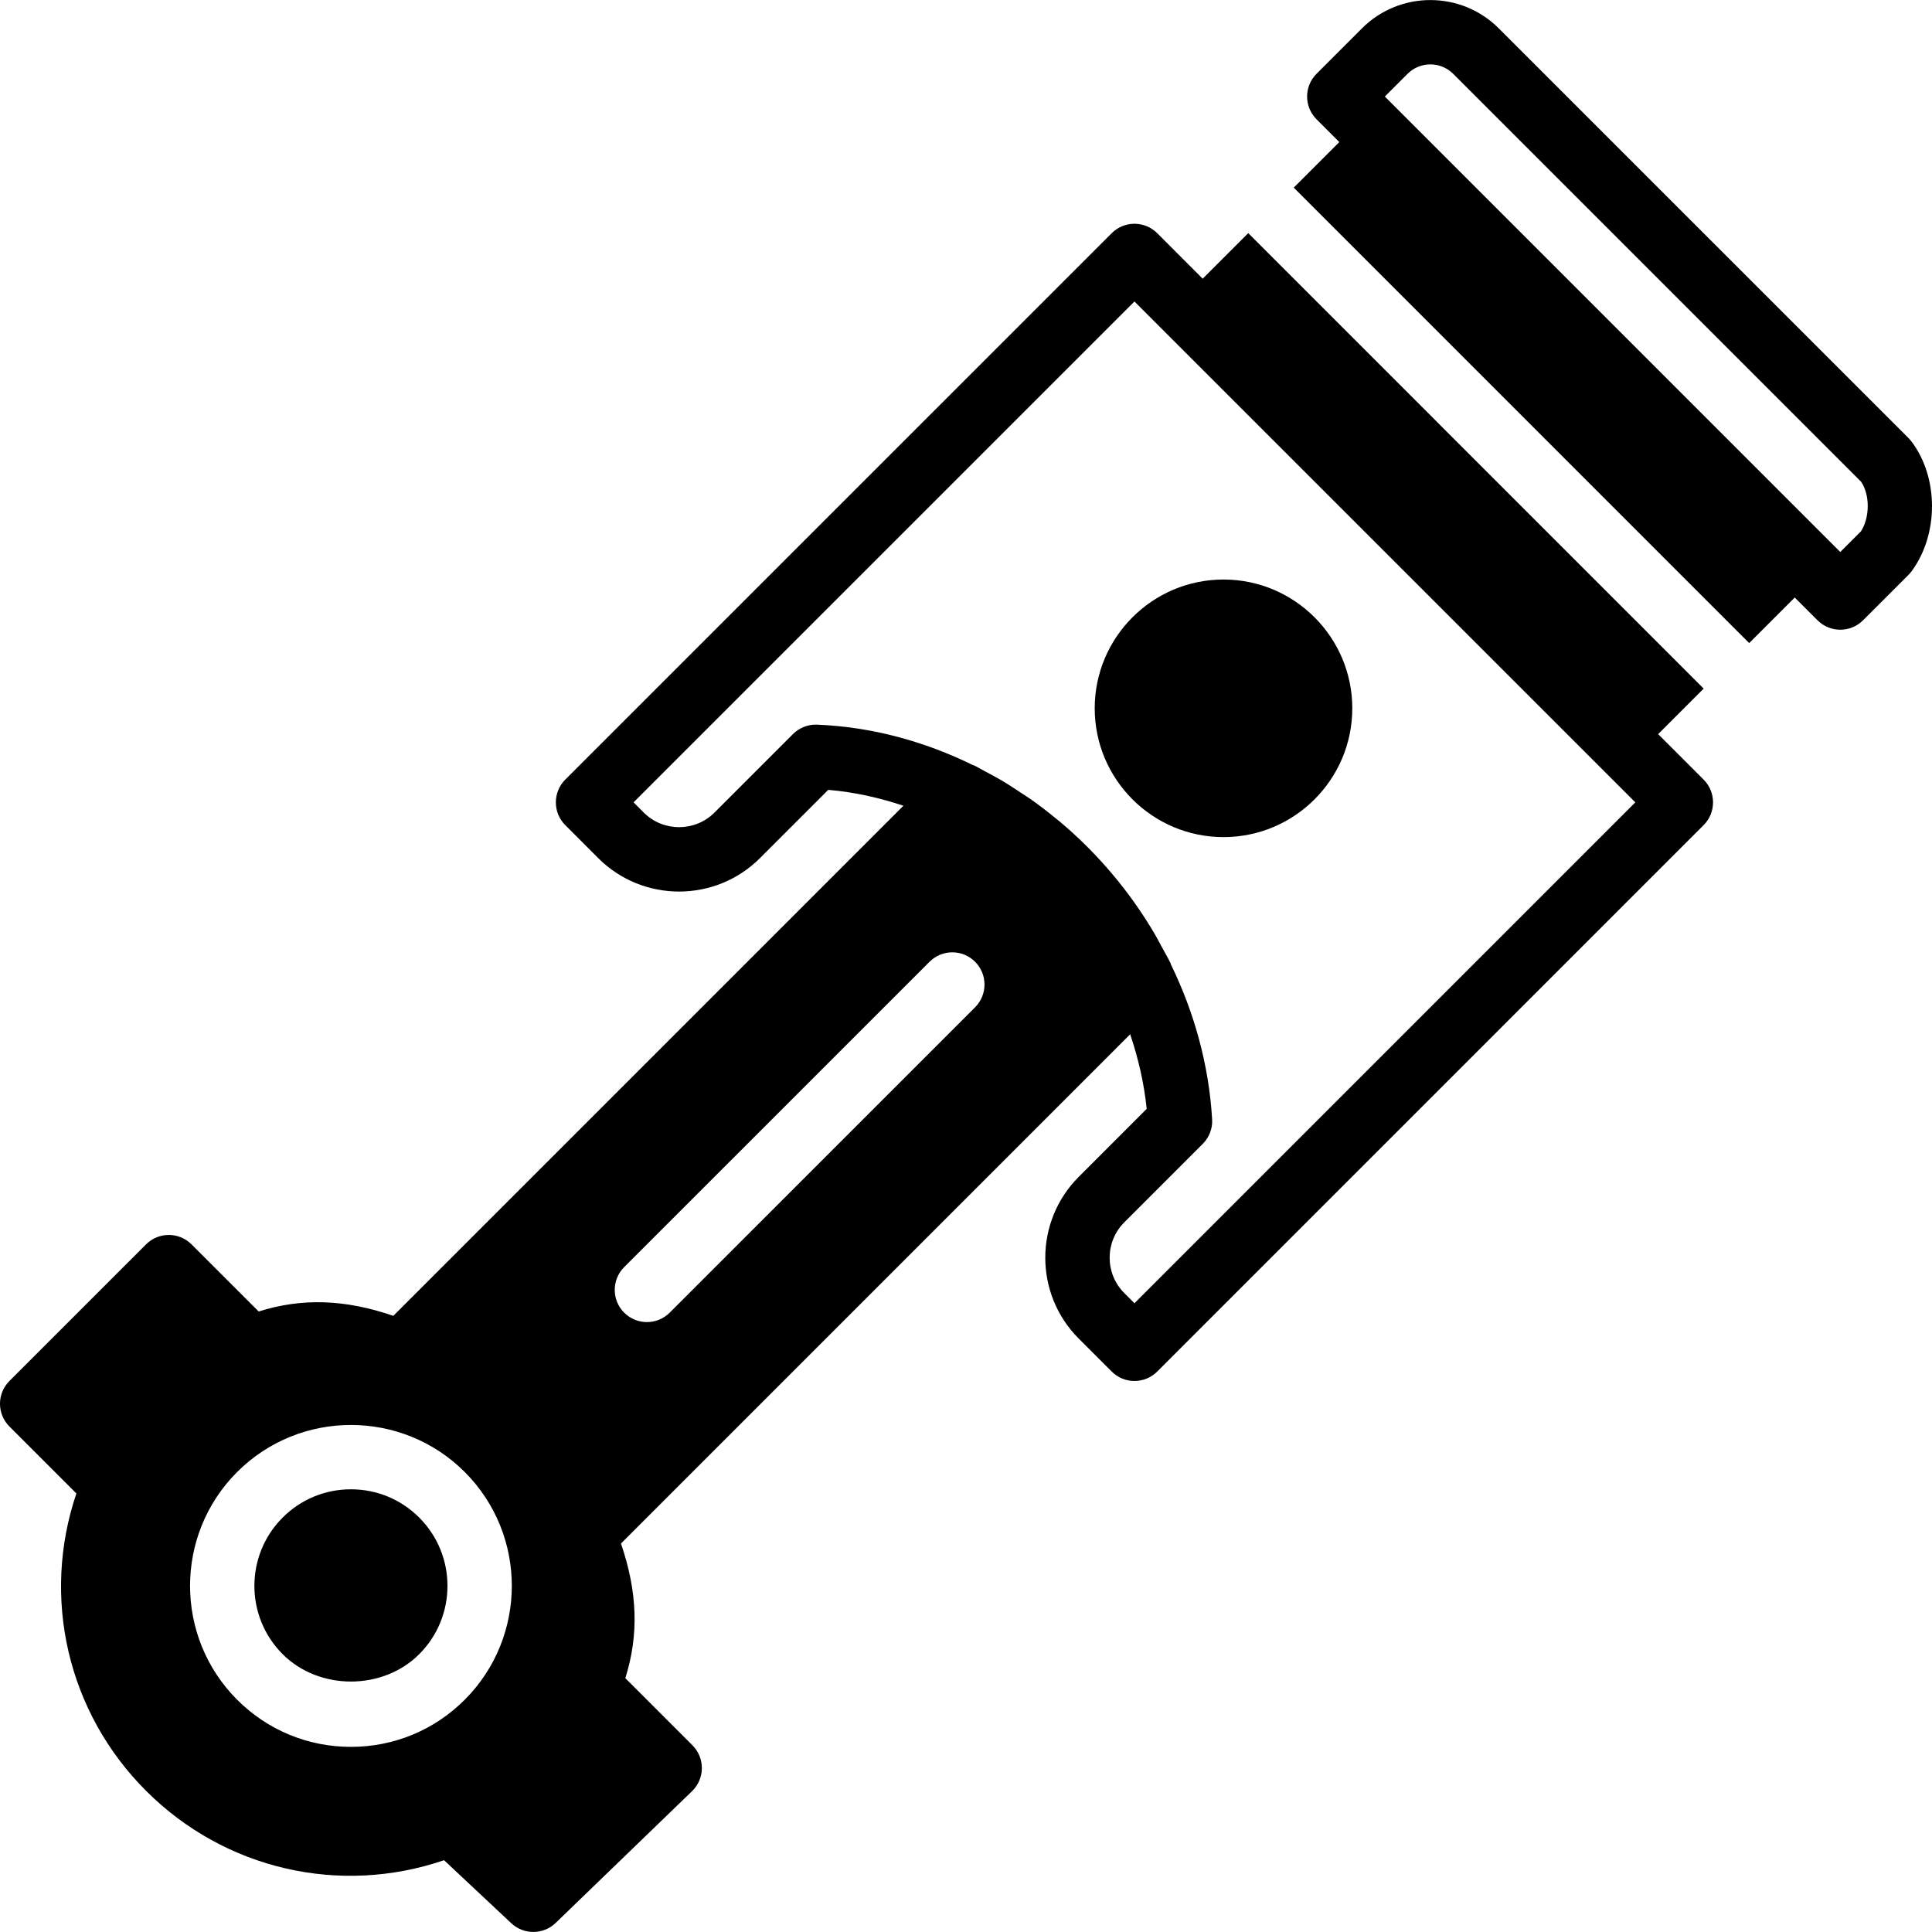
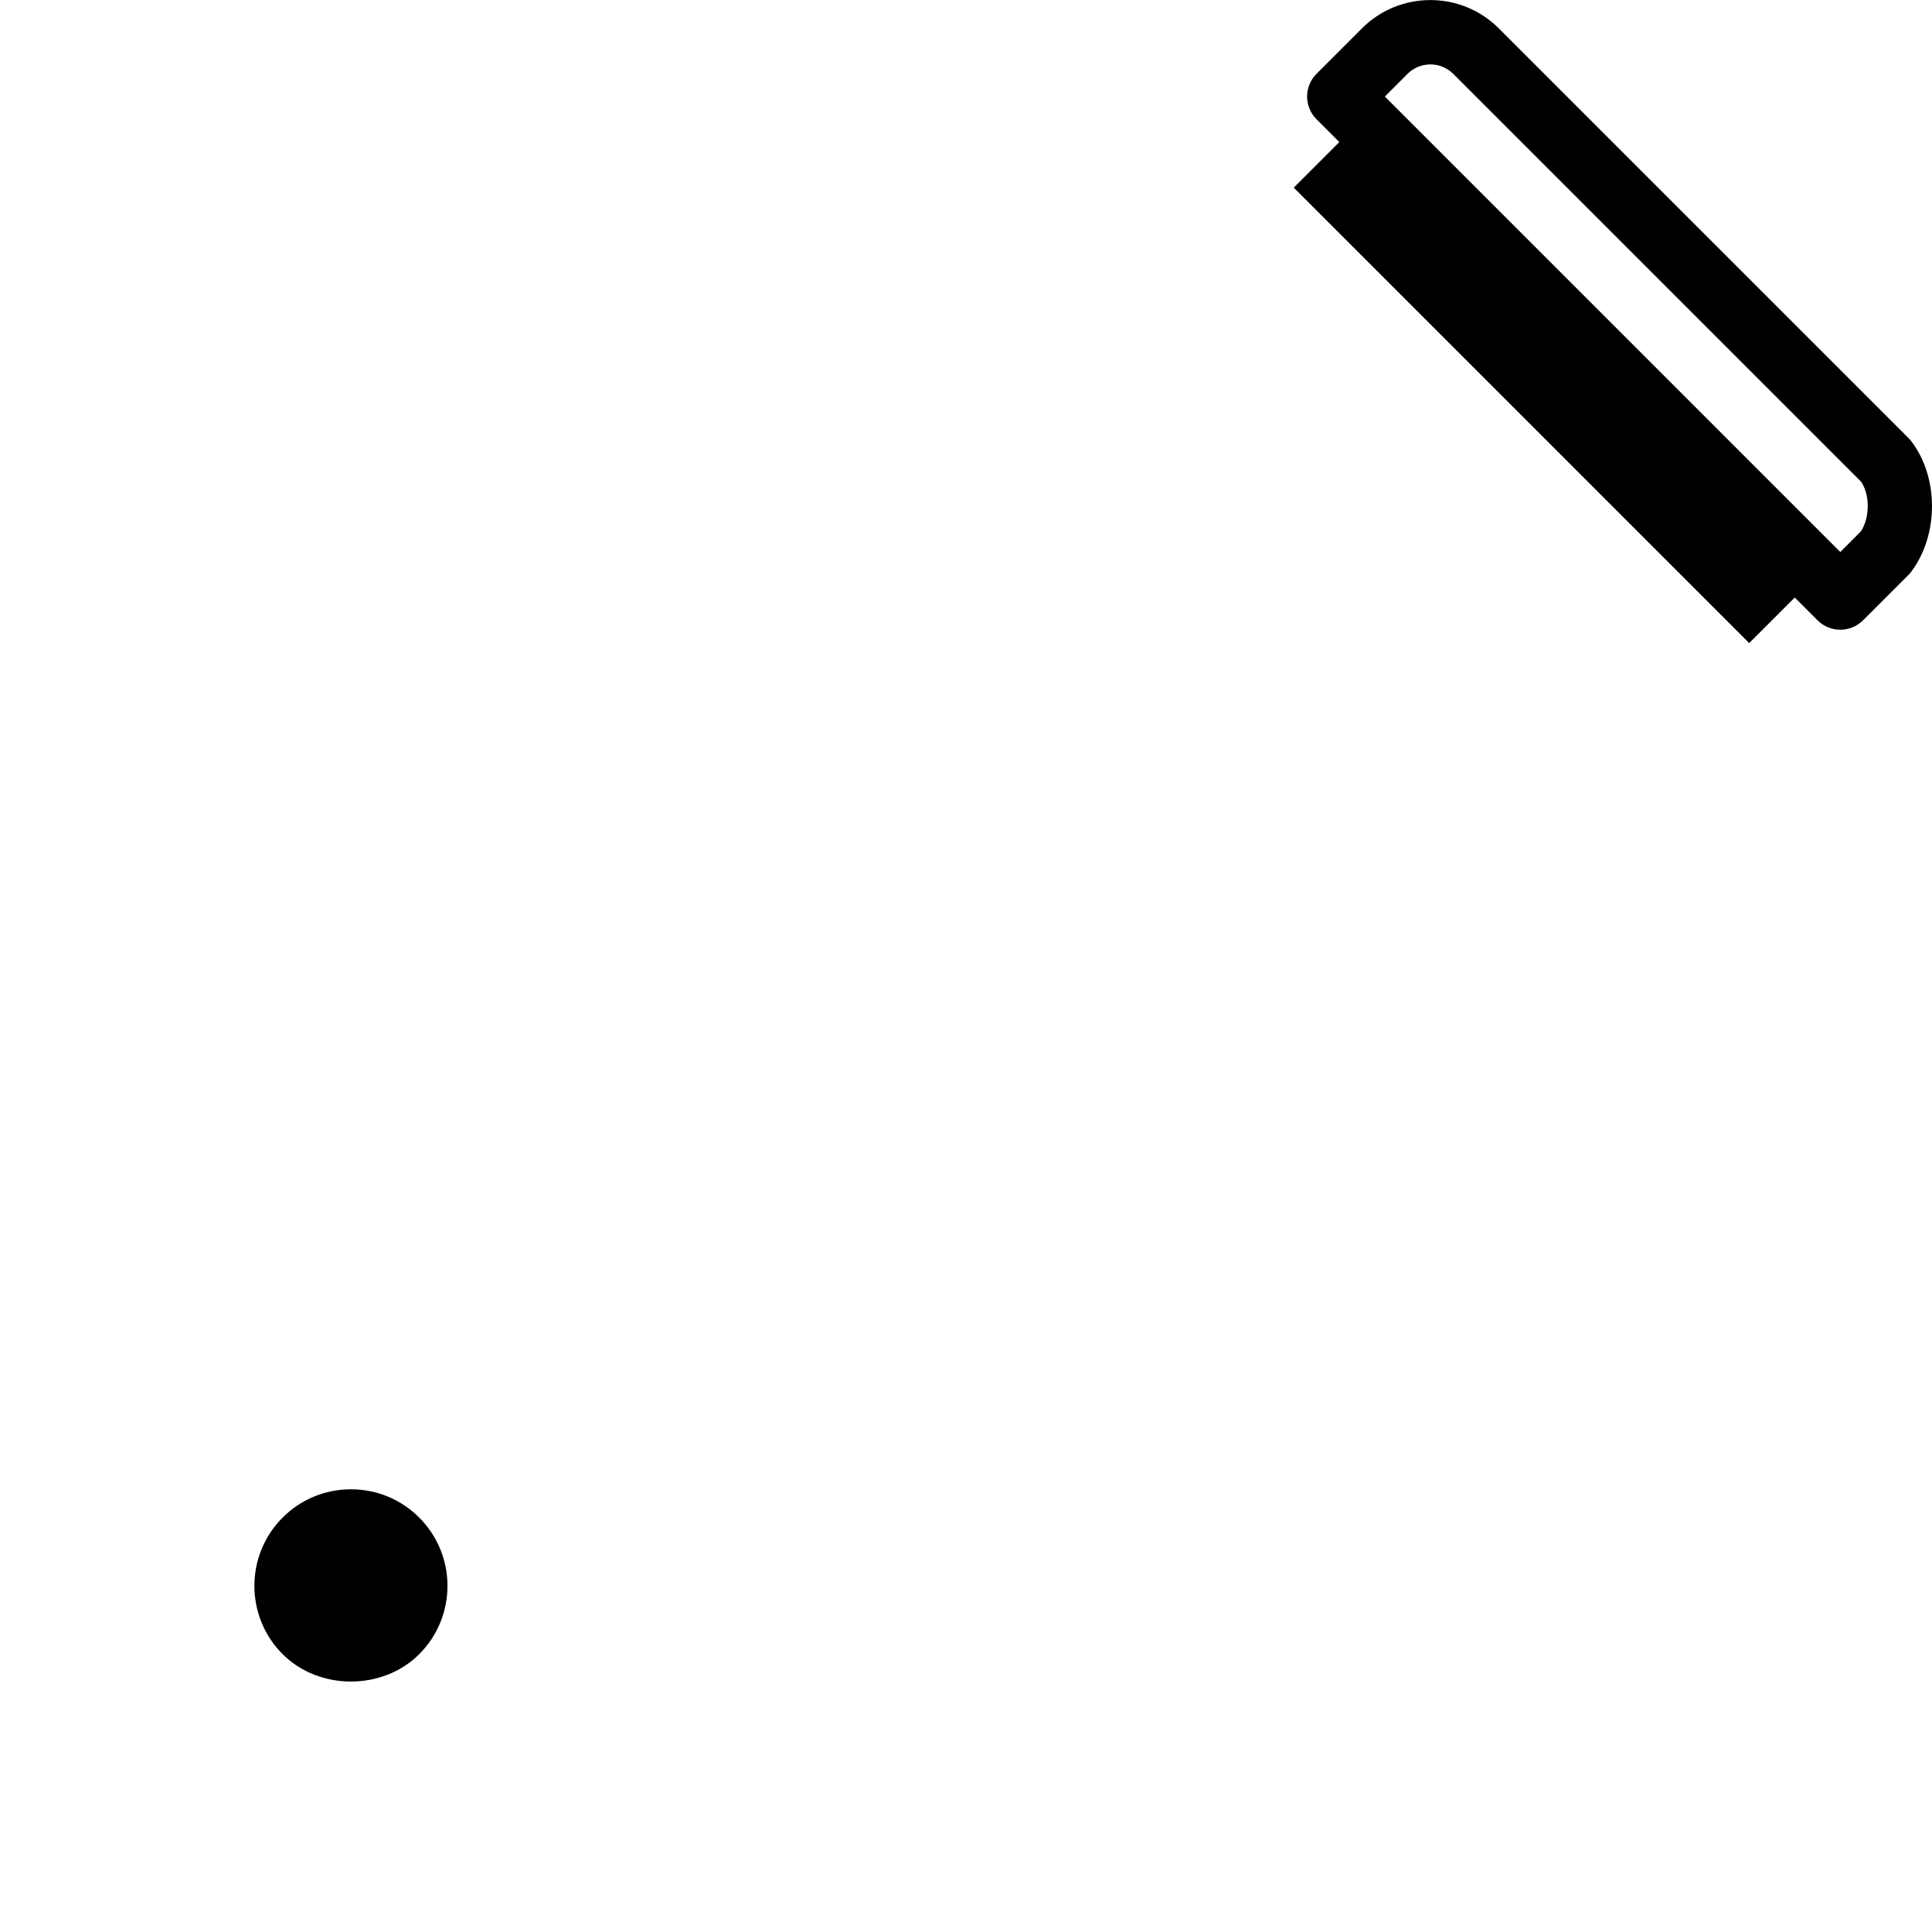
<svg xmlns="http://www.w3.org/2000/svg" version="1.1" id="Layer_1" x="0px" y="0px" viewBox="0 0 512.038 512.038" style="enable-background:new 0 0 512.038 512.038;" xml:space="preserve">
  <g>
    <g>
      <g>
-         <path d="M324.265,153.593c-18.825,0-34.133,15.309-34.133,34.133s15.309,34.133,34.133,34.133     c18.825,0,34.133-15.309,34.133-34.133S343.09,153.593,324.265,153.593z" />
-         <path d="M439.46,194.566l12.066-12.066L330.822,61.787l-12.075,12.075l-12.049-12.058c-1.596-1.604-3.763-2.5-6.033-2.5     c-2.27,0-4.437,0.896-6.033,2.5L149.813,206.615c-3.328,3.337-3.328,8.738,0,12.066l8.738,8.747     c11.802,11.81,31.036,11.819,42.863,0l18.091-18.091c6.844,0.572,13.5,2.065,19.925,4.207L104.237,348.738     c-12.826-4.403-24.201-4.779-35.678-1.152l-17.792-17.784c-3.336-3.337-8.738-3.337-12.066,0L2.502,366.001     c-3.337,3.337-3.337,8.738,0,12.066l17.741,17.741c-9.327,27.597-2.381,57.976,18.458,78.805     c20.881,20.89,51.388,27.827,78.984,18.398l17.826,16.708c1.647,1.545,3.738,2.304,5.837,2.304c2.142,0,4.275-0.794,5.931-2.398     l36.139-34.918c1.638-1.579,2.577-3.772,2.594-6.059c0.017-2.287-0.879-4.489-2.5-6.101l-17.783-17.784     c3.618-11.469,3.243-22.827-1.152-35.686l134.955-134.963c2.142,6.366,3.686,12.962,4.378,19.763l-18.014,18.022     c-11.819,11.819-11.819,31.044,0,42.863l8.738,8.738c1.596,1.604,3.763,2.5,6.033,2.5c2.27,0,4.437-0.896,6.033-2.5     l144.811-144.819c3.328-3.328,3.328-8.73,0-12.066L439.46,194.566z M123.172,450.472c-8.047,8.064-18.765,12.501-30.165,12.501     c-11.401,0-22.11-4.437-30.165-12.501c-16.631-16.64-16.631-43.708,0-60.339s43.699-16.631,60.331,0     S139.804,433.841,123.172,450.472z M258.426,266.963l-80.939,80.93c-1.664,1.664-3.849,2.5-6.033,2.5     c-2.176,0-4.361-0.836-6.033-2.5c-3.328-3.337-3.328-8.73,0-12.066l80.939-80.93c3.328-3.337,8.73-3.337,12.066,0     C261.754,258.225,261.754,263.626,258.426,266.963z M300.666,345.401l-2.705-2.705c-5.163-5.171-5.163-13.559,0-18.731     l20.804-20.804c1.724-1.724,2.637-4.113,2.483-6.545c-0.862-14.464-4.745-28.314-10.906-40.977     c-0.051-0.119-0.051-0.247-0.111-0.367c-0.751-1.527-1.613-2.995-2.432-4.497c-0.546-0.998-1.05-2.022-1.63-3.012     c-6.699-11.469-15.334-21.666-25.421-30.123c-0.213-0.179-0.435-0.333-0.649-0.512c-2.236-1.843-4.514-3.61-6.878-5.282     c-0.879-0.614-1.792-1.178-2.679-1.766c-1.715-1.135-3.422-2.27-5.188-3.302c-1.399-0.828-2.825-1.562-4.258-2.33     c-0.947-0.503-1.86-1.067-2.833-1.545c-0.137-0.068-0.282-0.077-0.418-0.136c-12.791-6.272-26.769-10.129-41.31-10.709     c-0.119-0.009-0.23-0.009-0.341-0.009c-2.261,0-4.437,0.905-6.033,2.5l-20.813,20.813c-5.163,5.146-13.568,5.146-18.731,0     l-2.705-2.714L300.666,79.904l12.049,12.058l108.646,108.638l12.049,12.049L300.666,345.401z" />
        <path d="M506.561,116.96c-0.23-0.299-0.478-0.58-0.742-0.853L397.207,7.503c-9.984-9.984-26.249-9.984-36.233,0l-12.049,12.049     c-3.337,3.337-3.337,8.73,0,12.066l6.033,6.033l-12.075,12.075l120.704,120.713l12.075-12.075l6.033,6.033     c3.337,3.328,8.738,3.328,12.066,0l12.058-12.049c0.299-0.307,0.58-0.631,0.828-0.973     C513.866,141.595,513.832,126.474,506.561,116.96z M493.215,140.81l-5.487,5.487l-6.033-6.033L373.057,31.618l-6.033-6.033     l6.016-6.016c3.337-3.336,8.764-3.336,12.1,0l108.134,108.134C495.613,131.185,495.579,137.141,493.215,140.81z" />
        <path d="M93.007,394.71c-6.844,0-13.269,2.662-18.099,7.492c-9.984,9.984-9.984,26.223,0,36.207     c9.668,9.668,26.53,9.668,36.198,0c9.984-9.984,9.984-26.223,0-36.207C106.276,397.373,99.851,394.71,93.007,394.71z" />
      </g>
    </g>
  </g>
  <g>
</g>
  <g>
</g>
  <g>
</g>
  <g>
</g>
  <g>
</g>
  <g>
</g>
  <g>
</g>
  <g>
</g>
  <g>
</g>
  <g>
</g>
  <g>
</g>
  <g>
</g>
  <g>
</g>
  <g>
</g>
  <g>
</g>
</svg>